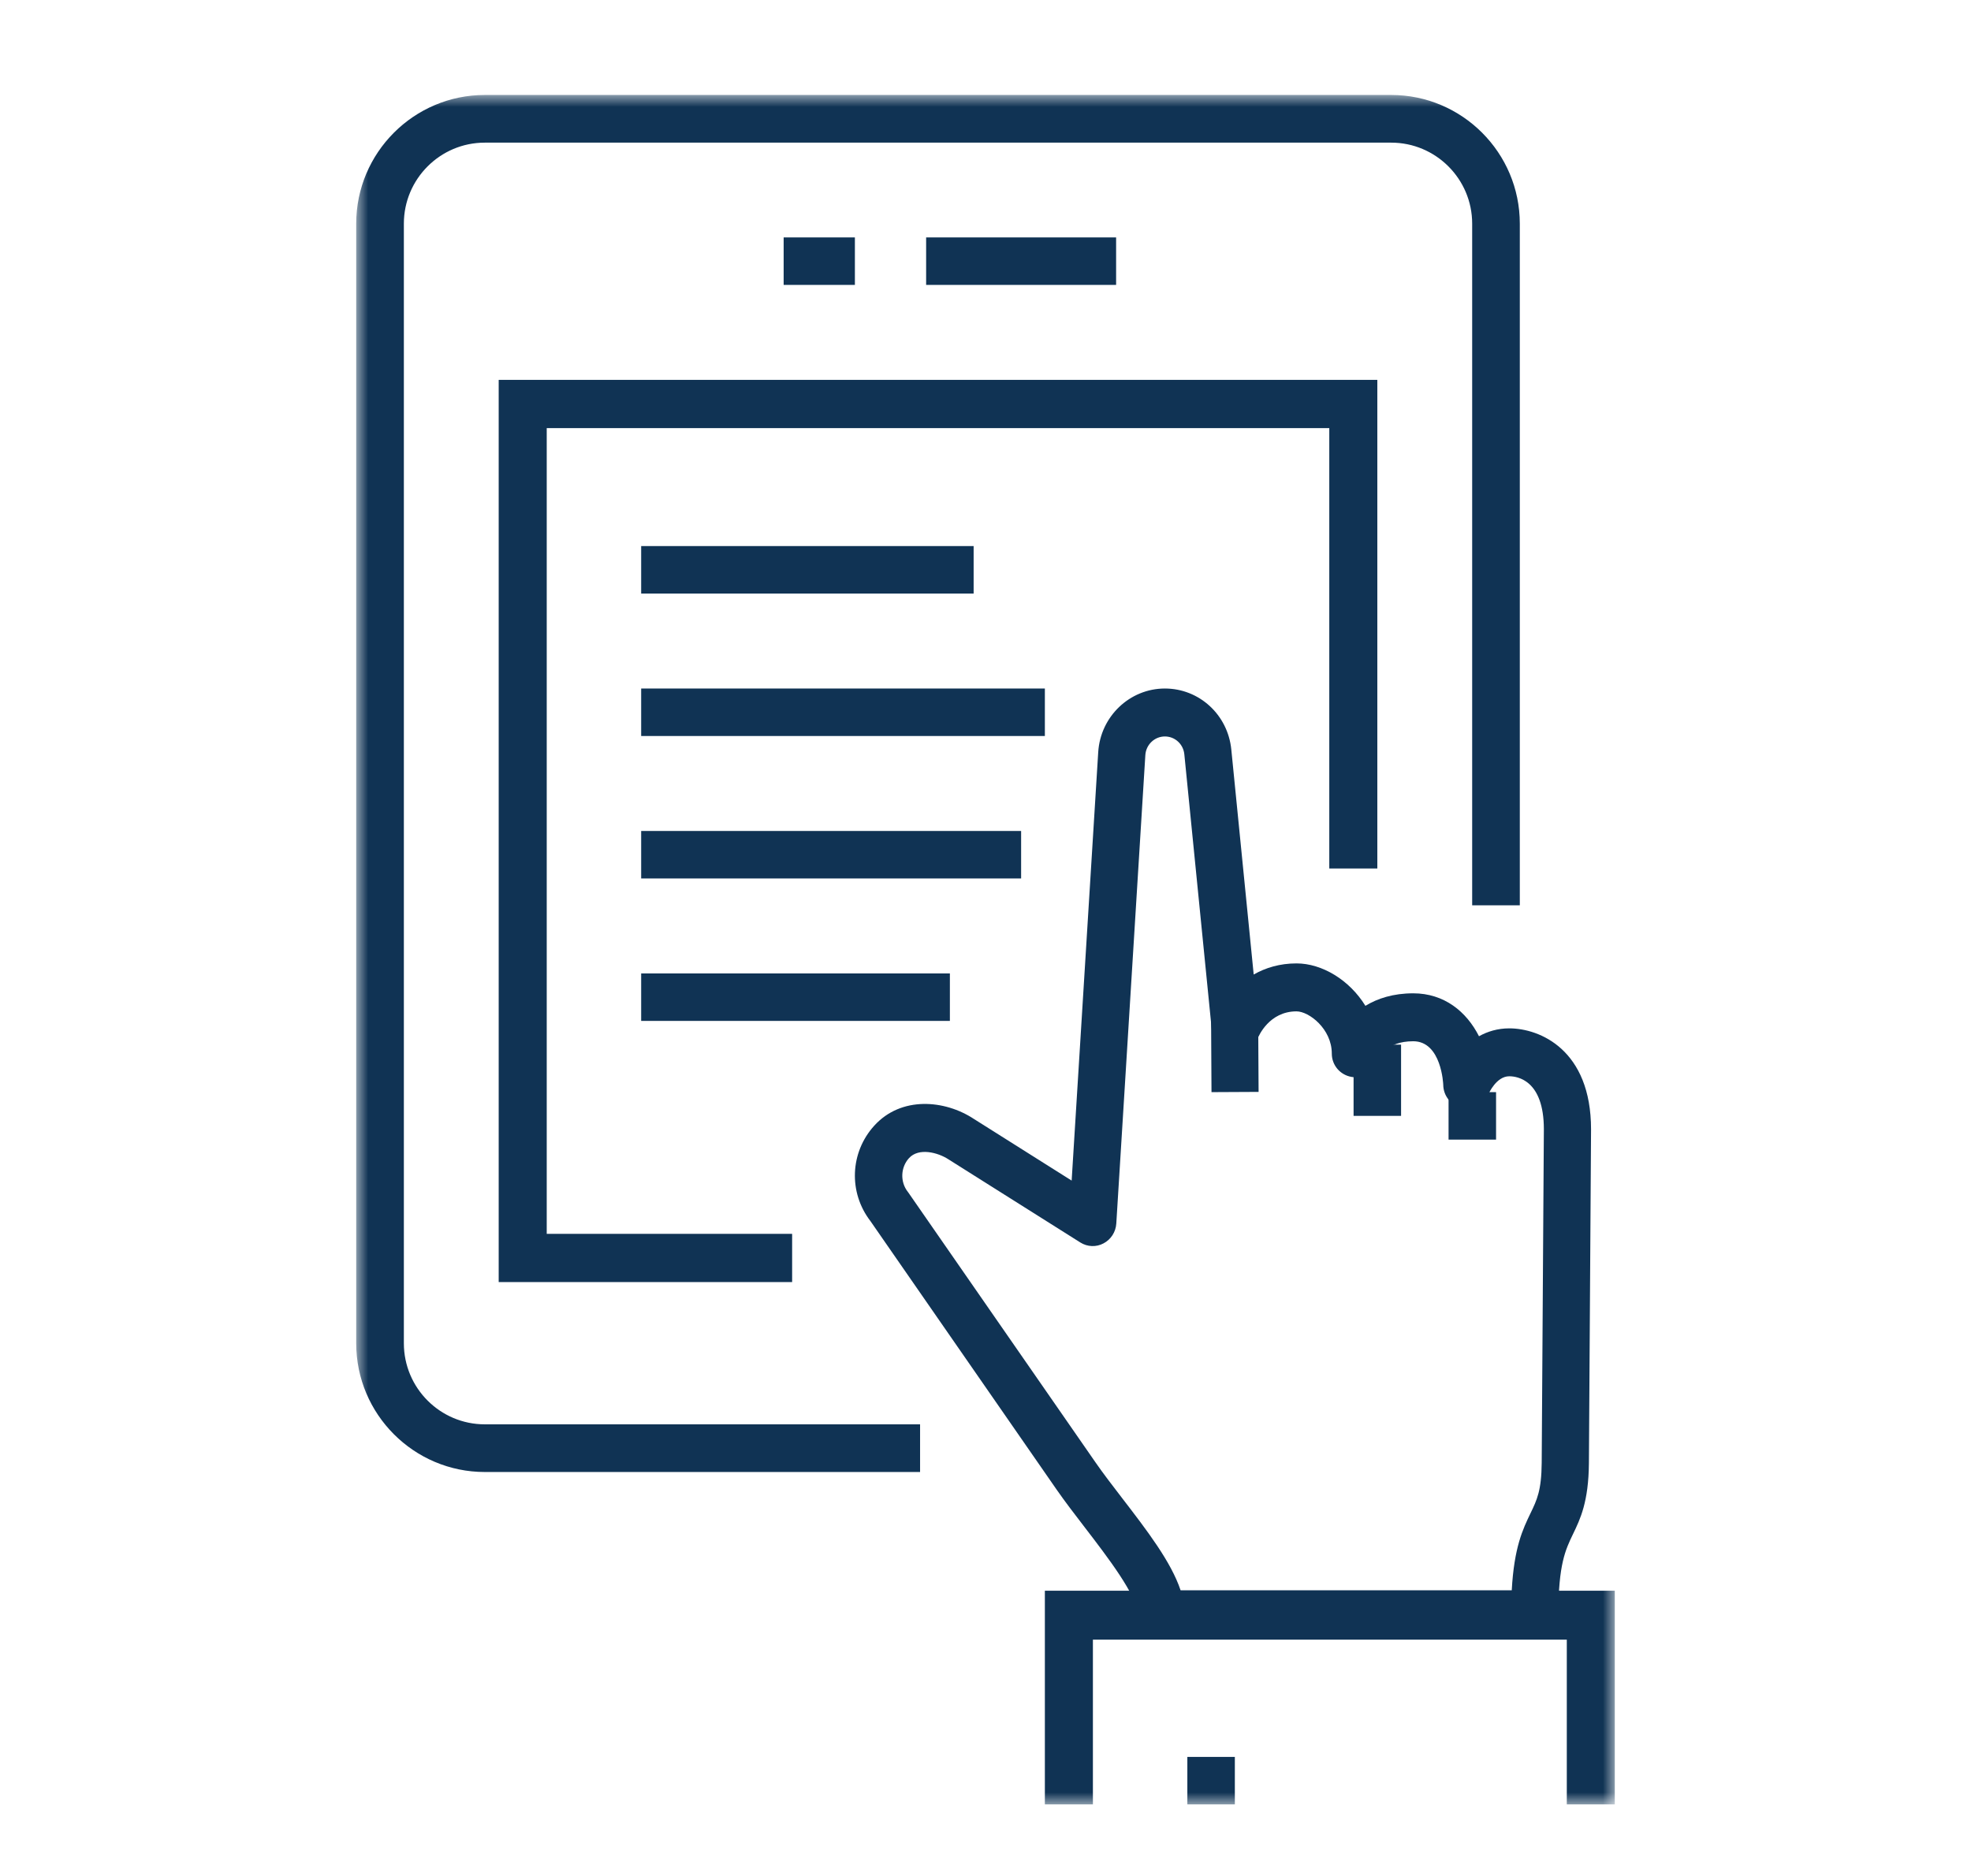
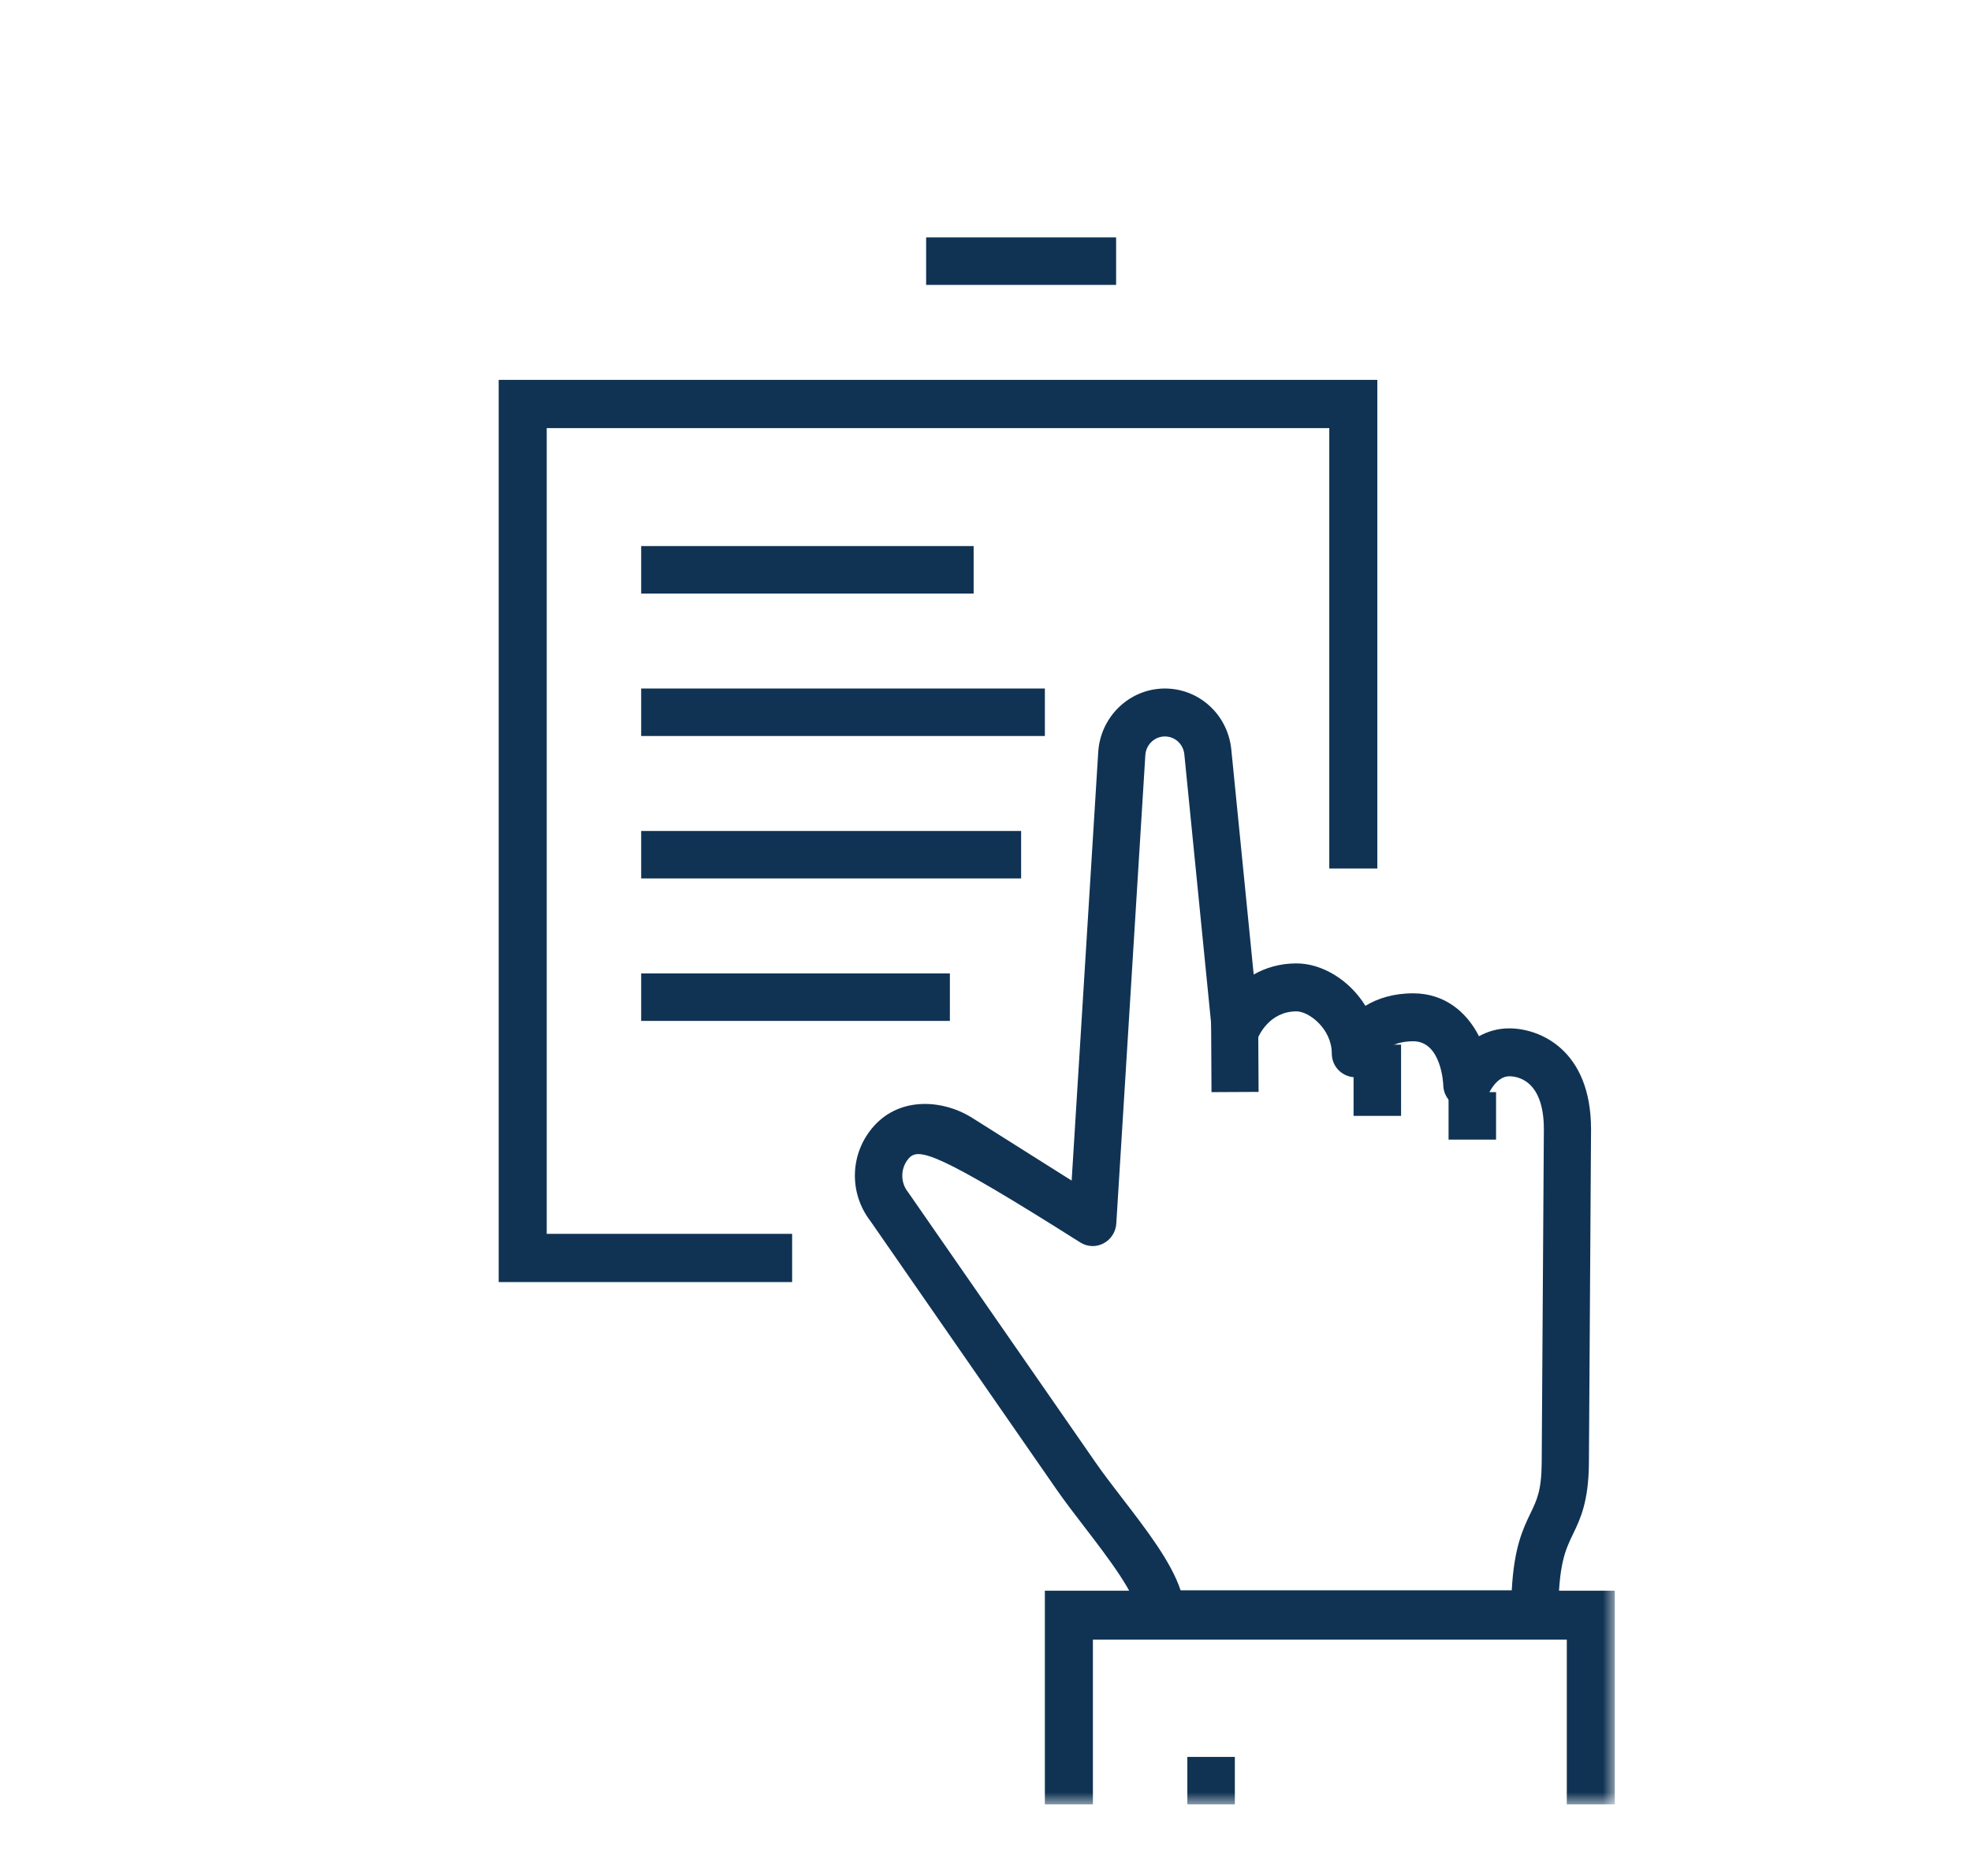
<svg xmlns="http://www.w3.org/2000/svg" xmlns:xlink="http://www.w3.org/1999/xlink" width="83px" height="79px" viewBox="0 0 83 79" version="1.1">
  <title>Group 17</title>
  <desc>Created with Sketch.</desc>
  <defs>
    <polygon id="path-1" points="0 72 53 72 53 0 0 0" />
  </defs>
  <g id="Symbols" stroke="none" stroke-width="1" fill="none" fill-rule="evenodd">
    <g id="Icon-/-Visual-/-Application-Rights-&amp;-Responsibilities">
      <g id="Group-17" transform="translate(15, 4)">
-         <path d="M34.715,62.981 L48.661,62.981 C48.76,61.17 49.127,60.41 49.455,59.728 C49.721,59.176 49.913,58.778 49.922,57.614 L50.013,43.563 C50.013,41.494 48.898,41.332 48.556,41.332 C48.007,41.332 47.69,42.064 47.688,42.07 C47.501,42.509 47.038,42.763 46.576,42.665 C46.116,42.571 45.781,42.169 45.776,41.691 C45.776,41.673 45.705,39.857 44.512,39.857 C43.367,39.857 43.071,40.545 43.023,40.683 C42.863,41.15 42.395,41.446 41.914,41.359 C41.437,41.277 41.083,40.869 41.083,40.377 C41.083,39.331 40.119,38.598 39.597,38.598 C38.445,38.598 38.003,39.634 37.956,39.752 C37.785,40.183 37.333,40.442 36.892,40.381 C36.438,40.317 36.086,39.951 36.04,39.489 L34.873,27.772 C34.831,27.343 34.479,27.019 34.054,27.019 C33.62,27.019 33.258,27.364 33.231,27.805 L32.008,47.536 C31.985,47.892 31.781,48.208 31.47,48.37 C31.163,48.535 30.788,48.52 30.491,48.331 L24.944,44.833 C24.488,44.535 23.686,44.331 23.278,44.78 C22.923,45.171 22.9,45.78 23.227,46.197 C23.238,46.212 23.251,46.227 23.261,46.244 L31.122,57.58 C31.45,58.055 31.844,58.567 32.247,59.091 C33.304,60.465 34.315,61.782 34.715,62.981 M49.629,65 L33.901,65 C33.352,65 32.907,64.548 32.907,63.991 C32.907,63.231 31.62,61.556 30.68,60.332 C30.257,59.782 29.843,59.242 29.497,58.744 L21.652,47.428 C20.725,46.223 20.792,44.539 21.816,43.412 C22.951,42.161 24.784,42.321 26.008,43.127 L30.128,45.726 L31.247,27.677 C31.341,26.176 32.574,25 34.054,25 C35.502,25 36.705,26.105 36.851,27.569 L37.794,37.046 C38.287,36.765 38.886,36.578 39.597,36.578 C40.67,36.578 41.827,37.274 42.498,38.365 C43.007,38.054 43.671,37.838 44.512,37.838 C45.819,37.838 46.758,38.612 47.281,39.646 C47.642,39.445 48.067,39.314 48.556,39.314 C49.835,39.314 52,40.209 52,43.569 L51.91,57.629 C51.896,59.252 51.549,59.976 51.24,60.615 C50.923,61.274 50.624,61.895 50.624,63.991 C50.624,64.548 50.179,65 49.629,65" id="Fill-1" fill="#103354" />
+         <path d="M34.715,62.981 L48.661,62.981 C48.76,61.17 49.127,60.41 49.455,59.728 C49.721,59.176 49.913,58.778 49.922,57.614 L50.013,43.563 C50.013,41.494 48.898,41.332 48.556,41.332 C48.007,41.332 47.69,42.064 47.688,42.07 C47.501,42.509 47.038,42.763 46.576,42.665 C46.116,42.571 45.781,42.169 45.776,41.691 C45.776,41.673 45.705,39.857 44.512,39.857 C43.367,39.857 43.071,40.545 43.023,40.683 C42.863,41.15 42.395,41.446 41.914,41.359 C41.437,41.277 41.083,40.869 41.083,40.377 C41.083,39.331 40.119,38.598 39.597,38.598 C38.445,38.598 38.003,39.634 37.956,39.752 C37.785,40.183 37.333,40.442 36.892,40.381 C36.438,40.317 36.086,39.951 36.04,39.489 L34.873,27.772 C34.831,27.343 34.479,27.019 34.054,27.019 C33.62,27.019 33.258,27.364 33.231,27.805 L32.008,47.536 C31.985,47.892 31.781,48.208 31.47,48.37 C31.163,48.535 30.788,48.52 30.491,48.331 C24.488,44.535 23.686,44.331 23.278,44.78 C22.923,45.171 22.9,45.78 23.227,46.197 C23.238,46.212 23.251,46.227 23.261,46.244 L31.122,57.58 C31.45,58.055 31.844,58.567 32.247,59.091 C33.304,60.465 34.315,61.782 34.715,62.981 M49.629,65 L33.901,65 C33.352,65 32.907,64.548 32.907,63.991 C32.907,63.231 31.62,61.556 30.68,60.332 C30.257,59.782 29.843,59.242 29.497,58.744 L21.652,47.428 C20.725,46.223 20.792,44.539 21.816,43.412 C22.951,42.161 24.784,42.321 26.008,43.127 L30.128,45.726 L31.247,27.677 C31.341,26.176 32.574,25 34.054,25 C35.502,25 36.705,26.105 36.851,27.569 L37.794,37.046 C38.287,36.765 38.886,36.578 39.597,36.578 C40.67,36.578 41.827,37.274 42.498,38.365 C43.007,38.054 43.671,37.838 44.512,37.838 C45.819,37.838 46.758,38.612 47.281,39.646 C47.642,39.445 48.067,39.314 48.556,39.314 C49.835,39.314 52,40.209 52,43.569 L51.91,57.629 C51.896,59.252 51.549,59.976 51.24,60.615 C50.923,61.274 50.624,61.895 50.624,63.991 C50.624,64.548 50.179,65 49.629,65" id="Fill-1" fill="#103354" />
        <mask id="mask-2" fill="white">
          <use xlink:href="#path-1" />
        </mask>
        <g id="Clip-4" />
        <polygon id="Fill-3" fill="#103354" mask="url(#mask-2)" points="42 43 44 43 44 40 42 40" />
        <polygon id="Fill-5" fill="#103354" mask="url(#mask-2)" points="36.017 42 36 39.01 37.983 39 38 41.99" />
        <polygon id="Fill-6" fill="#103354" mask="url(#mask-2)" points="46 44 48 44 48 42 46 42" />
-         <path d="M23.745,58 L5.415,58 C2.429,58 0,55.567 0,52.579 L0,5.42 C0,2.432 2.429,0 5.415,0 L43.584,0 C46.571,0 49,2.432 49,5.42 L49,34.131 L46.994,34.131 L46.994,5.42 C46.994,3.539 45.464,2.008 43.584,2.008 L5.415,2.008 C3.535,2.008 2.007,3.539 2.007,5.42 L2.007,52.579 C2.007,54.461 3.535,55.992 5.415,55.992 L23.745,55.992 L23.745,58 Z" id="Fill-7" fill="#103354" mask="url(#mask-2)" />
        <polygon id="Fill-8" fill="#103354" mask="url(#mask-2)" points="18.357 50 6 50 6 12 43 12 43 32.58 40.977 32.58 40.977 14.032 8.023 14.032 8.023 47.969 18.357 47.969" />
-         <polygon id="Fill-9" fill="#103354" mask="url(#mask-2)" points="18 8 21 8 21 6 18 6" />
        <polygon id="Fill-10" fill="#103354" mask="url(#mask-2)" points="24 8 32 8 32 6 24 6" />
        <polygon id="Fill-11" fill="#103354" mask="url(#mask-2)" points="12 21 26 21 26 19 12 19" />
        <polygon id="Fill-12" fill="#103354" mask="url(#mask-2)" points="12 33 28 33 28 31 12 31" />
        <polygon id="Fill-13" fill="#103354" mask="url(#mask-2)" points="12 39 25 39 25 37 12 37" />
        <polygon id="Fill-14" fill="#103354" mask="url(#mask-2)" points="12 27 29 27 29 25 12 25" />
        <polygon id="Fill-15" fill="#103354" mask="url(#mask-2)" points="53 72 50.979 72 50.979 65.061 31.023 65.061 31.023 72 29 72 29 63 53 63" />
        <polygon id="Fill-16" fill="#103354" mask="url(#mask-2)" points="35 72 37 72 37 70 35 70" />
      </g>
    </g>
  </g>
</svg>